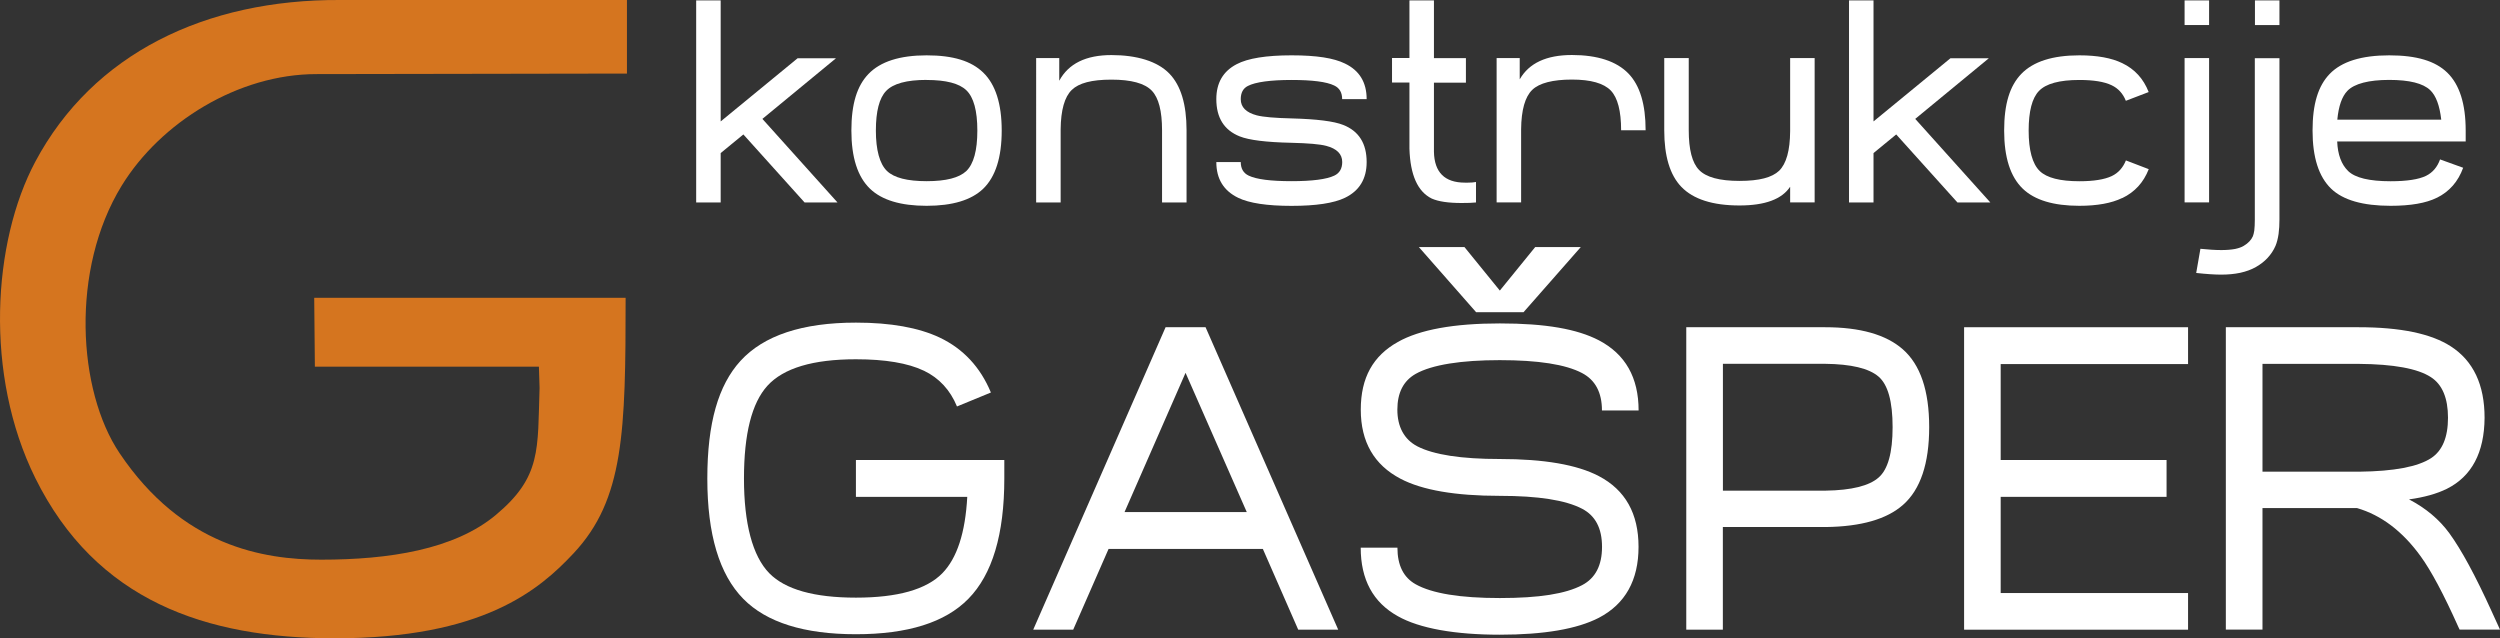
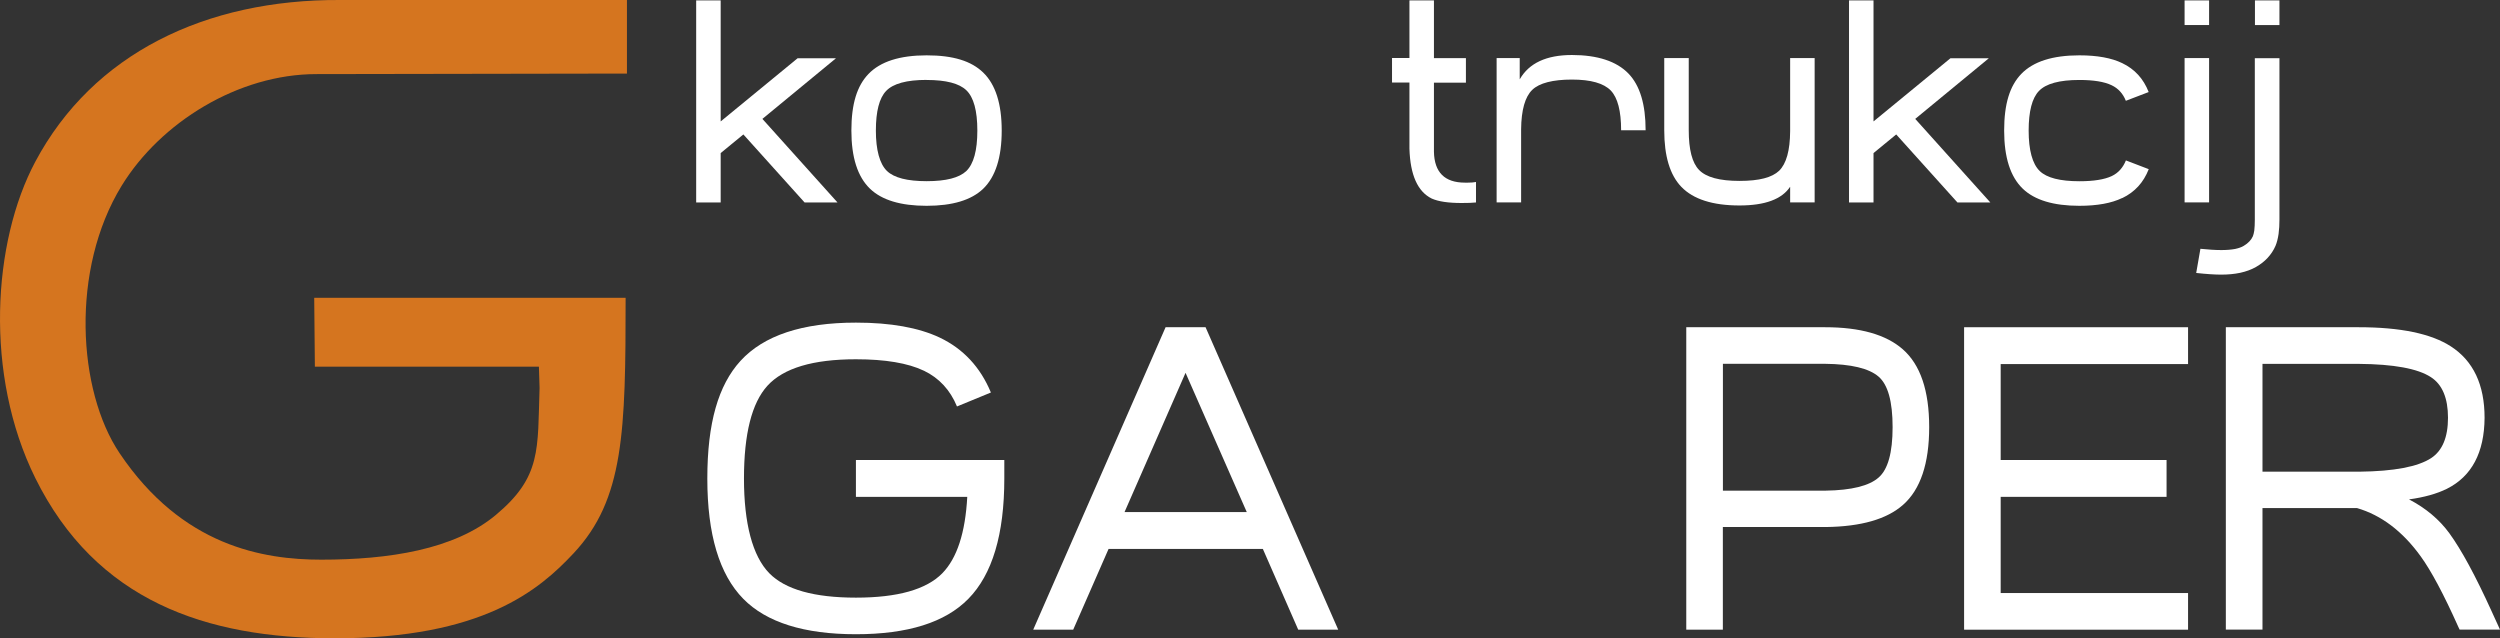
<svg xmlns="http://www.w3.org/2000/svg" id="Layer_2" viewBox="0 0 374.51 95.62">
  <rect x="0" y="0" width="374.51" height="95.62" fill="#333333" stroke="none" />
  <defs>
    <style>.cls-1{fill:#d5751f;fill-rule:evenodd;}.cls-1,.cls-2{stroke-width:0px;}.cls-2{fill:#fff;}</style>
  </defs>
  <g id="svg2">
    <g id="g8">
      <g id="g10">
        <path id="path12" class="cls-1" d="M93.92,11.02V0h-42.97C30.79-.1,13.91,8.03,5.28,24.24c-6.4,12.02-7.65,31.88,0,47.36,9.09,18.38,25.51,24.02,44.87,24.02,22.16,0,30.62-7.22,35.79-12.75,7.55-8.07,7.78-18.21,7.78-38.26h-46.65l.1,10.32h33.56l.1,3.18c-.31,9.21.31,13.3-6.55,19.03-6.22,5.2-16.06,6.7-26.14,6.7-8.7,0-20.85-2-30.23-15.96-6.29-9.36-7.38-27.51.31-40.05,5.83-9.51,17.5-16.73,29.16-16.73l46.55-.08" />
        <path id="path14" class="cls-2" d="M120.53,30.33l-9.17-10.19-3.4,2.79v7.4h-3.67V.06h3.67v18.13l11.52-9.46h5.75l-11.02,9.08,11.25,12.52h-4.94" />
        <path id="path16" class="cls-2" d="M138.81,11.97c-2.99,0-5.01.55-6.06,1.65-1.03,1.07-1.54,3.05-1.54,5.94s.56,4.99,1.67,6.06c1.06,1.01,3.03,1.52,5.94,1.52s4.87-.51,5.94-1.52c1.1-1.07,1.65-3.09,1.65-6.06s-.55-4.99-1.65-6.04c-1.07-1.03-3.05-1.54-5.94-1.54ZM147.29,10.87c1.85,1.79,2.77,4.69,2.77,8.69s-.92,6.92-2.77,8.71c-1.78,1.71-4.6,2.56-8.48,2.56s-6.7-.85-8.48-2.56c-1.86-1.79-2.79-4.69-2.79-8.71s.85-6.7,2.56-8.48c1.79-1.86,4.69-2.79,8.71-2.79s6.7.86,8.48,2.58" />
-         <path id="path18" class="cls-2" d="M158.69,12.08c1.39-2.56,3.99-3.83,7.81-3.83s6.9.93,8.69,2.79c1.71,1.78,2.56,4.6,2.56,8.48v10.81h-3.67v-10.81c0-2.89-.51-4.87-1.54-5.94-1.06-1.1-3.07-1.65-6.04-1.65s-4.88.51-5.94,1.54c-1.08,1.04-1.64,3.01-1.67,5.9v10.96h-3.67V8.7h3.46v3.37" />
-         <path id="path20" class="cls-2" d="M185.87,24.27c0,.99.4,1.67,1.19,2.04,1.17.56,3.31.83,6.42.83s5.24-.28,6.4-.83c.79-.37,1.19-1.06,1.19-2.04,0-1.19-.8-2-2.4-2.42-.95-.25-2.69-.4-5.23-.46-3.75-.08-6.33-.4-7.73-.96-2.33-.93-3.5-2.79-3.5-5.58,0-2.43,1.01-4.17,3.04-5.23,1.69-.89,4.44-1.33,8.23-1.33s6.32.41,8,1.23c2.17,1.04,3.25,2.82,3.25,5.33h-3.67c0-.99-.4-1.67-1.19-2.04-1.15-.56-3.29-.83-6.4-.83s-5.39.3-6.54.9c-.71.36-1.06,1.02-1.06,1.98,0,1.19.8,2,2.4,2.42.96.25,2.71.4,5.25.46,3.74.1,6.31.42,7.71.98,2.33.92,3.5,2.77,3.5,5.56,0,2.51-1.08,4.3-3.25,5.35-1.68.81-4.35,1.21-8,1.21s-6.33-.4-8-1.21c-2.18-1.06-3.27-2.84-3.27-5.35h3.67" />
        <path id="path22" class="cls-2" d="M221.1,30.33c-.53.06-1.24.08-2.15.08-1.99,0-3.48-.22-4.48-.67-2.1-1.04-3.21-3.53-3.33-7.46v-9.92h-2.61v-3.67h2.61V.06h3.67v8.65h4.79v3.67h-4.79v10.35c.06,3.08,1.6,4.63,4.65,4.63h.44c.49,0,.89-.03,1.21-.1v3.08" />
        <path id="path24" class="cls-2" d="M227.67,11.87c1.39-2.42,3.99-3.63,7.81-3.63s6.69.93,8.48,2.79c1.71,1.78,2.56,4.6,2.56,8.48h-3.67c0-2.89-.52-4.87-1.54-5.94-1.06-1.1-3-1.65-5.83-1.65s-4.88.51-5.94,1.54c-1.08,1.04-1.64,3.01-1.67,5.9v10.96h-3.67V8.7h3.46v3.17" />
        <path id="path26" class="cls-2" d="M268.16,27.99c-1.24,1.86-3.76,2.79-7.58,2.79-4.01,0-6.92-.93-8.71-2.79-1.71-1.78-2.56-4.6-2.56-8.48v-10.81h3.67v10.81c0,2.9.51,4.88,1.54,5.94,1.05,1.1,3.08,1.65,6.06,1.65s4.87-.51,5.94-1.52c1.08-1.06,1.63-3.03,1.65-5.92v-10.96h3.67v21.62h-3.67v-2.33" />
        <path id="path28" class="cls-2" d="M293.23,30.33l-9.17-10.19-3.4,2.79v7.4h-3.67V.06h3.67v18.13l11.52-9.46h5.75l-11.02,9.08,11.25,12.52h-4.94" />
        <path id="path30" class="cls-2" d="M317.92,29.66c-1.61.78-3.75,1.17-6.42,1.17-3.87,0-6.7-.85-8.48-2.56-1.86-1.79-2.79-4.69-2.79-8.71s.85-6.7,2.56-8.48c1.79-1.86,4.69-2.79,8.71-2.79,2.67,0,4.81.39,6.42,1.17,1.86.89,3.18,2.33,3.96,4.33l-3.42,1.31c-.43-1.08-1.14-1.86-2.13-2.33-1.1-.53-2.71-.79-4.83-.79-2.99,0-5.01.55-6.06,1.65-1.03,1.07-1.54,3.05-1.54,5.94s.55,4.99,1.67,6.06c1.05,1.01,3.03,1.52,5.94,1.52,2.13,0,3.74-.26,4.83-.77.99-.47,1.69-1.26,2.13-2.35l3.42,1.31c-.78,2-2.1,3.44-3.96,4.33" />
        <path id="path32" class="cls-2" d="M330.93,8.7v21.62h-3.67V8.7h3.67ZM330.93.06v3.69h-3.67V.06h3.67" />
        <path id="path34" class="cls-2" d="M341.47.06v3.69h-3.67V.06h3.67ZM341.47,8.72v24.17c0,.78-.04,1.49-.13,2.15-.1.69-.25,1.29-.46,1.79-.29.67-.69,1.27-1.19,1.81-.47.51-1.05.96-1.73,1.35-.68.39-1.47.68-2.38.88-.86.18-1.81.27-2.83.27-.96,0-2.21-.08-3.75-.25l.63-3.62c1.19.12,2.24.19,3.12.19.82,0,1.52-.06,2.1-.17.51-.11.94-.26,1.27-.46.35-.21.64-.44.87-.69.21-.22.37-.47.5-.75.08-.19.15-.48.21-.85.05-.43.08-.98.08-1.65V8.72h3.67" />
-         <path id="path36" class="cls-2" d="M350.15,17.93h15.56c-.24-2.11-.78-3.58-1.65-4.42-1.07-1.03-3.12-1.54-6.15-1.54s-5.22.55-6.27,1.65c-.81.85-1.31,2.28-1.5,4.31h0ZM365.06,29.62c-1.63.81-3.94,1.21-6.94,1.21-4.15,0-7.12-.85-8.9-2.56-1.86-1.79-2.79-4.69-2.79-8.71s.85-6.7,2.56-8.48c1.79-1.86,4.76-2.79,8.92-2.79s6.91.86,8.69,2.58c1.85,1.79,2.77,4.69,2.77,8.69v1.63h-19.25c.08,1.97.63,3.45,1.65,4.44,1.05,1.01,3.17,1.52,6.35,1.52,2.43,0,4.2-.27,5.31-.81.99-.49,1.69-1.31,2.1-2.46l3.46,1.25c-.75,2.07-2.06,3.57-3.94,4.5" />
        <path id="path38" class="cls-2" d="M138.39,55.53c-2.39-1.14-5.78-1.71-10.17-1.71-6.42,0-10.84,1.32-13.25,3.96-2.35,2.58-3.52,7.21-3.52,13.91s1.27,11.61,3.8,14.19c2.39,2.43,6.72,3.65,12.97,3.65s10.55-1.22,12.94-3.65c2.2-2.25,3.45-6.06,3.74-11.45h-16.68v-5.52h22.23v2.78c0,8.36-1.8,14.37-5.39,18.02-3.47,3.54-9.08,5.3-16.84,5.3s-13.4-1.77-16.87-5.3c-3.6-3.66-5.39-9.67-5.39-18.02s1.65-13.98,4.96-17.62c3.49-3.82,9.26-5.74,17.31-5.74,5.2,0,9.38.75,12.54,2.24,3.53,1.68,6.09,4.43,7.67,8.23l-5.08,2.09c-1.02-2.47-2.67-4.26-4.96-5.36" />
        <path id="path40" class="cls-2" d="M186.77,76.71l-9.17-20.86-9.14,20.86h18.3ZM154.78,94.33l19.83-45.31h5.99l19.87,45.31h-5.99l-5.3-12.1h-23.11l-5.3,12.1h-5.99" />
-         <path id="path42" class="cls-2" d="M221.13,46.77l-8.58-9.76h6.83l5.3,6.52,5.3-6.52h6.83l-8.58,9.76h-7.11ZM209.34,82.04c0,2.64.91,4.47,2.74,5.49,2.45,1.37,6.65,2.06,12.6,2.06s9.86-.64,12.32-1.93c1.99-1.04,2.99-2.95,2.99-5.74s-1-4.67-2.99-5.71c-2.47-1.29-6.58-1.93-12.32-1.93-6.65,0-11.61-.85-14.87-2.56-3.97-2.08-5.96-5.53-5.96-10.35s1.85-8.06,5.55-10.14c3.28-1.85,8.38-2.78,15.28-2.78s11.58.84,14.84,2.53c3.97,2.08,5.95,5.58,5.95,10.51h-5.49c0-2.7-1-4.57-2.99-5.61-2.45-1.29-6.56-1.93-12.32-1.93s-10.15.68-12.6,2.06c-1.83,1.04-2.74,2.83-2.74,5.36s1,4.45,2.99,5.49c2.47,1.27,6.59,1.9,12.35,1.9,6.63,0,11.58.85,14.84,2.56,3.97,2.08,5.95,5.61,5.95,10.6s-1.98,8.56-5.95,10.63c-3.26,1.68-8.21,2.53-14.84,2.53s-12-.92-15.28-2.78c-3.7-2.06-5.55-5.48-5.55-10.26h5.49" />
        <path id="path44" class="cls-2" d="M258.1,73.5h15.41c3.87-.06,6.51-.72,7.92-1.97,1.39-1.21,2.09-3.72,2.09-7.55s-.7-6.34-2.09-7.55c-1.44-1.25-4.12-1.89-8.05-1.93h-15.28v18.99ZM258.1,94.33h-5.49v-45.31h20.8c5.24,0,9.12,1.1,11.63,3.3,2.64,2.31,3.96,6.2,3.96,11.66s-1.31,9.36-3.93,11.66c-2.43,2.14-6.27,3.24-11.51,3.31h-15.47v15.37" />
        <path id="path46" class="cls-2" d="M327.78,54.54h-28.07v14.37h24.85v5.52h-24.85v14.41h28.07v5.49h-33.55v-45.31h33.55v5.52" />
        <path id="path48" class="cls-2" d="M338.93,70.66h14.53c5.18-.06,8.75-.74,10.73-2.03,1.68-1.1,2.53-3.12,2.53-6.05s-.85-4.98-2.56-6.08c-1.97-1.29-5.58-1.95-10.82-1.99h-14.41v16.15ZM333.44,94.33v-45.31h19.9c6.26,0,10.86.96,13.81,2.87,3.37,2.18,5.05,5.75,5.05,10.7-.04,5.22-1.92,8.76-5.64,10.63-1.52.75-3.41,1.28-5.68,1.59,2.52,1.31,4.53,3,6.05,5.08,1.81,2.49,3.92,6.39,6.33,11.69.52,1.14.94,2.06,1.25,2.74h-6.05l-.22-.47c-2.16-4.82-4.03-8.33-5.61-10.51-2.72-3.76-5.91-6.17-9.54-7.23h-14.16v18.21h-5.49" />
      </g>
    </g>
  </g>
</svg>